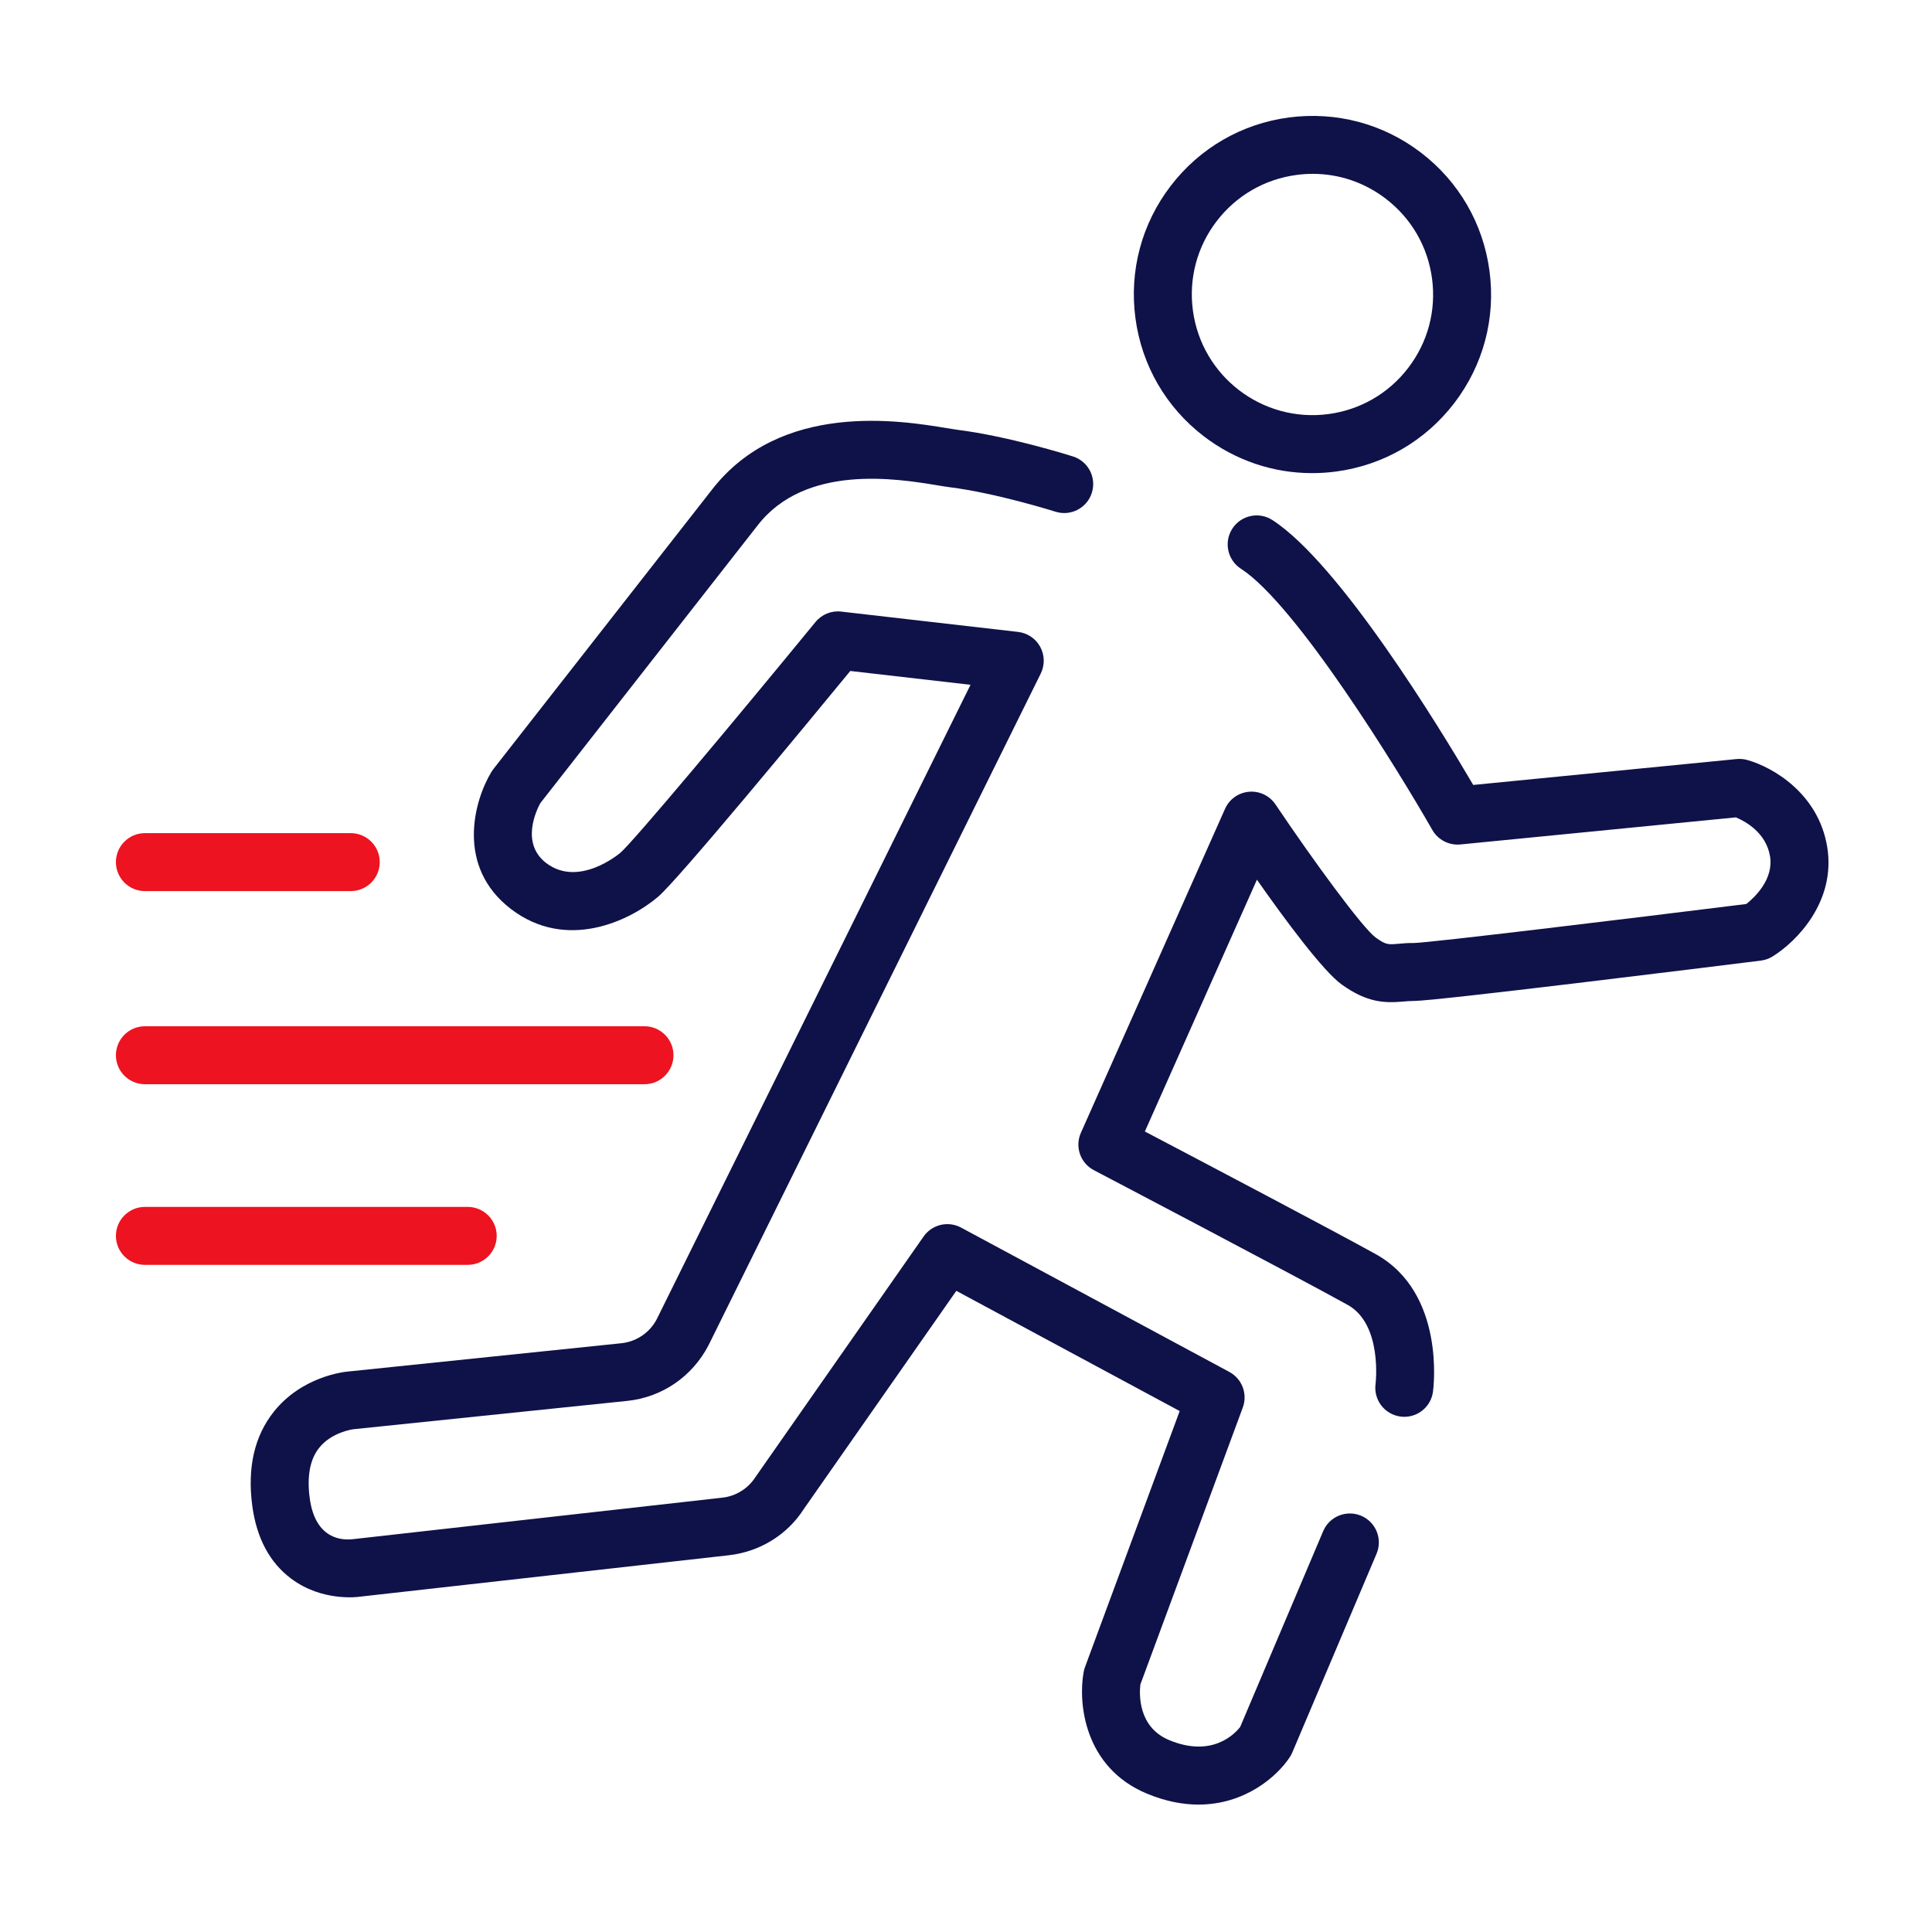
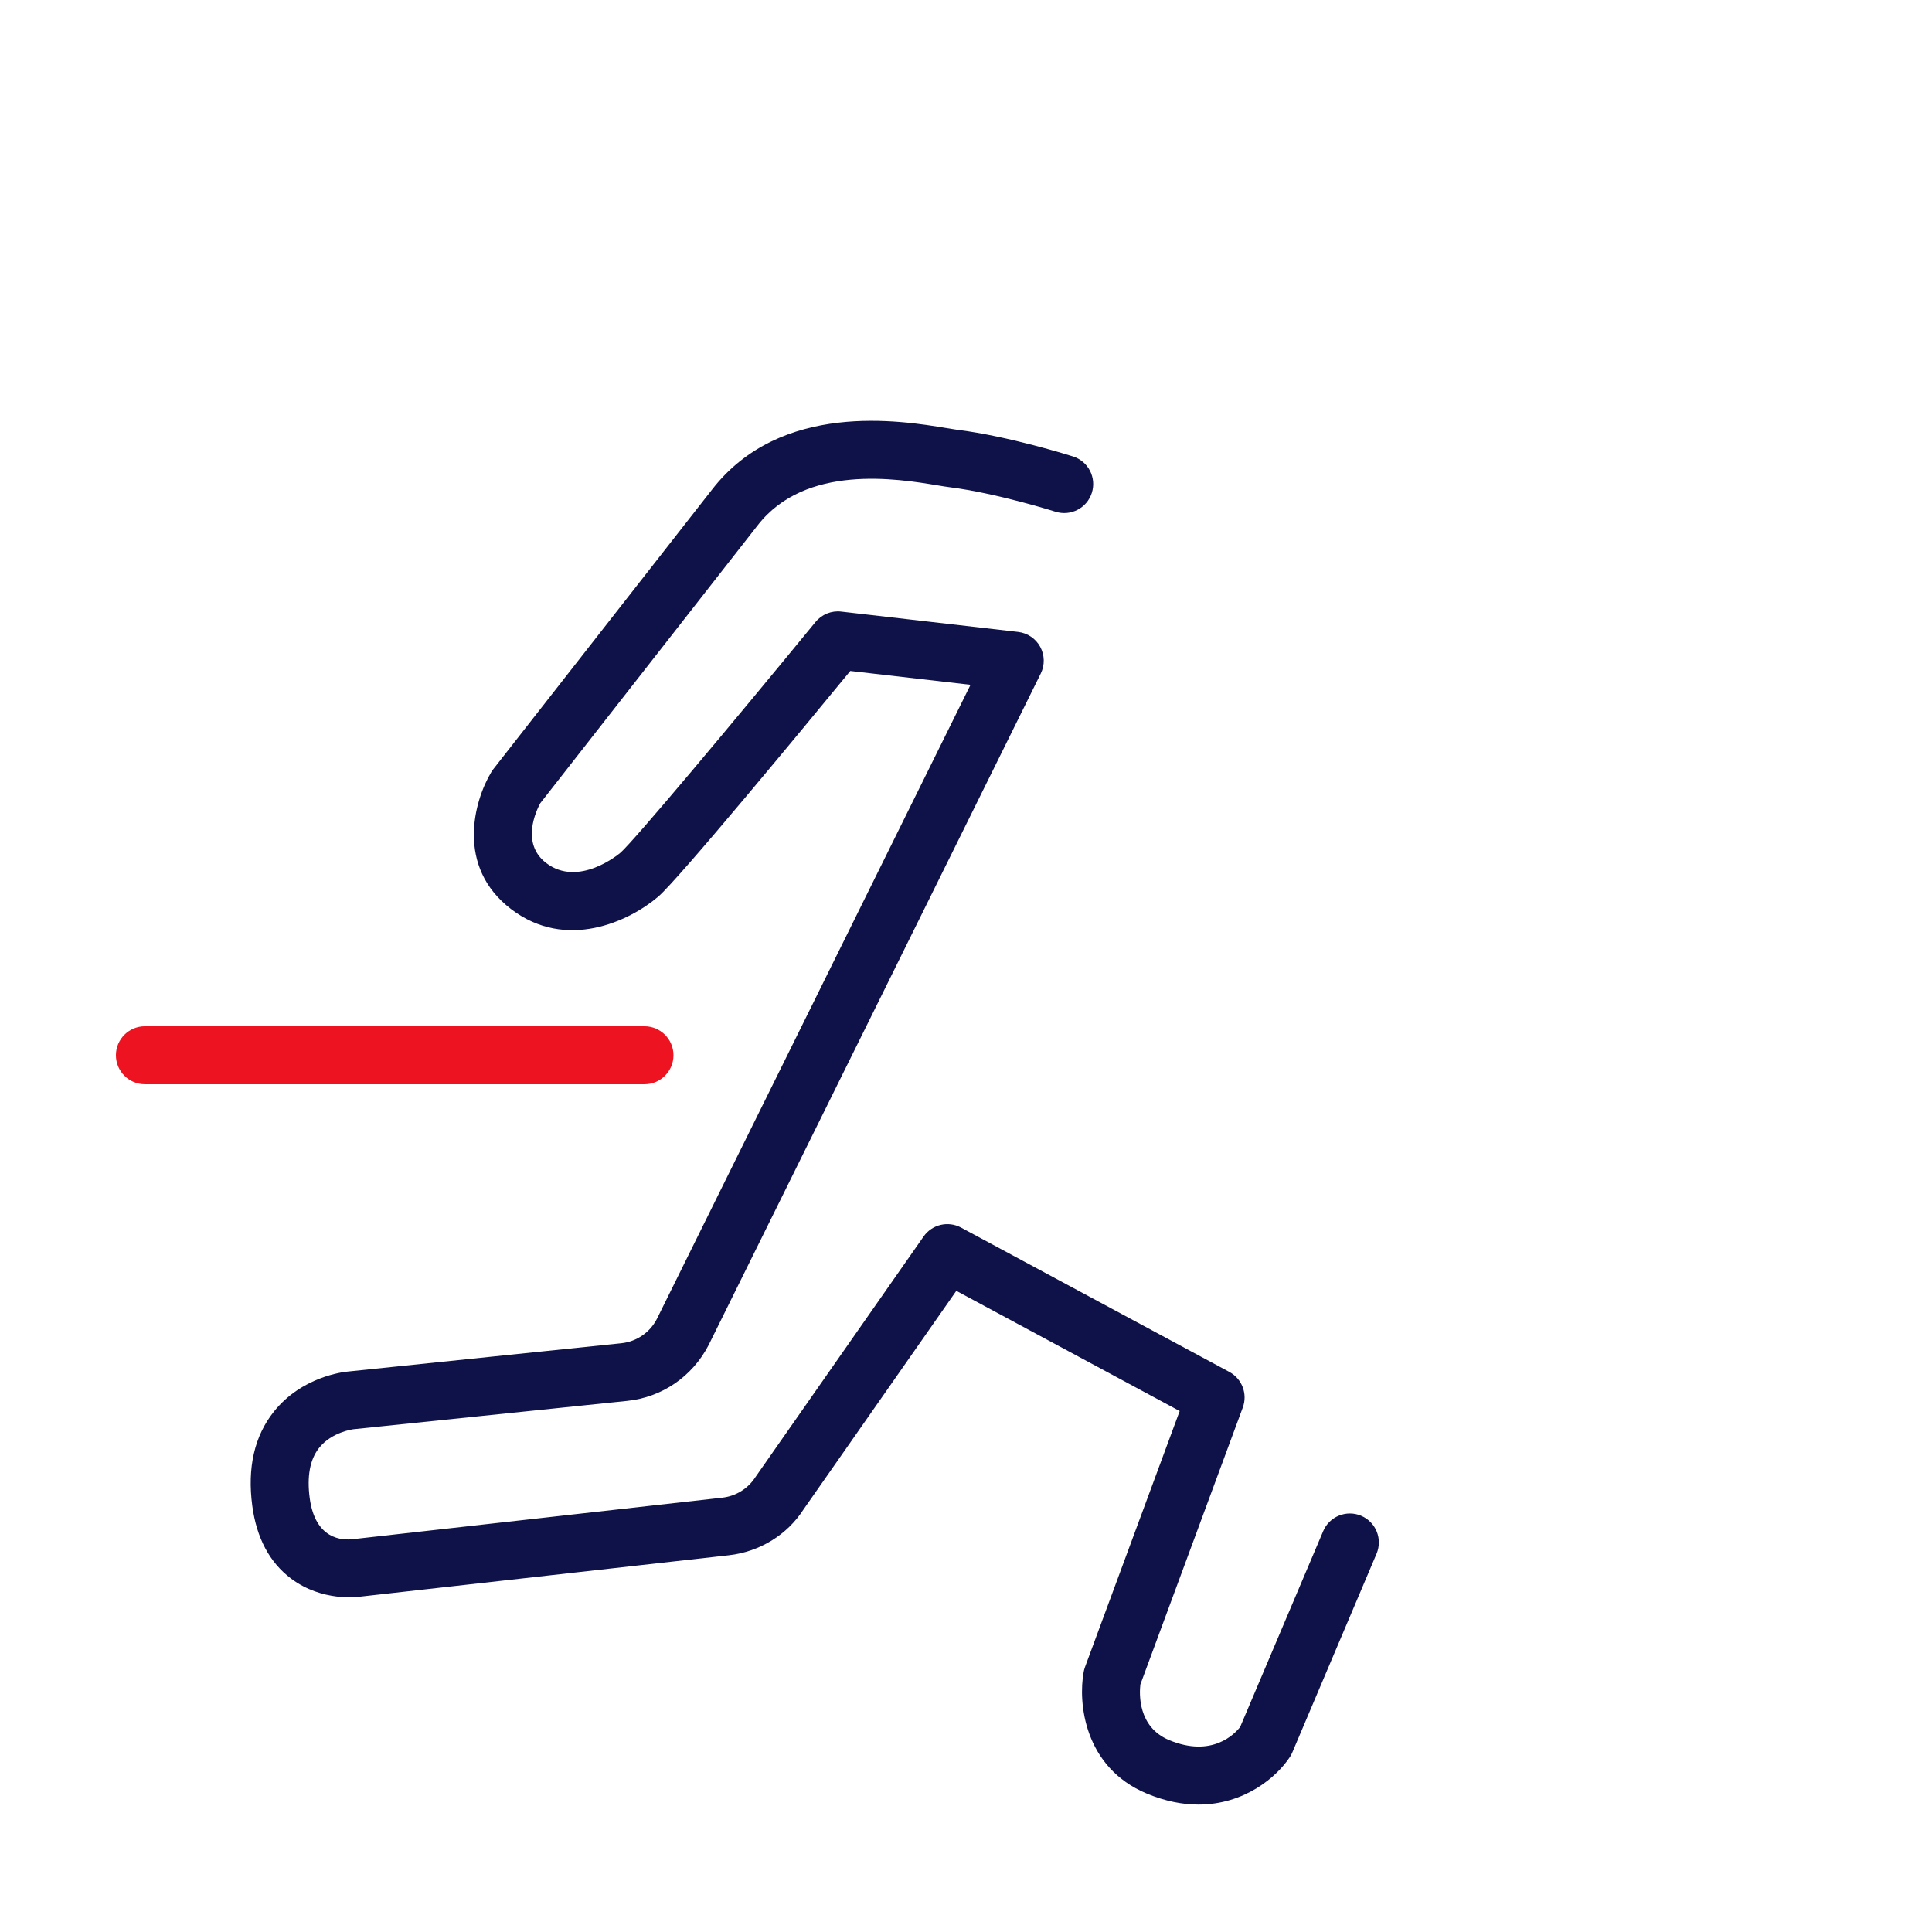
<svg xmlns="http://www.w3.org/2000/svg" width="100" height="100" viewBox="0 0 100 100" fill="none">
-   <path fill-rule="evenodd" clip-rule="evenodd" d="M67.947 8.998C67.669 8.998 67.389 9.017 67.109 9.055C65.456 9.274 63.987 10.126 62.973 11.45C61.96 12.774 61.523 14.415 61.744 16.067C62.198 19.48 65.338 21.886 68.758 21.433C70.411 21.213 71.88 20.363 72.892 19.038C73.906 17.713 74.343 16.073 74.122 14.419C73.902 12.767 73.051 11.297 71.726 10.284C70.627 9.442 69.309 8.998 67.947 8.998ZM67.915 24.489C65.897 24.489 63.946 23.832 62.316 22.587C60.355 21.087 59.095 18.912 58.769 16.465C58.444 14.017 59.091 11.588 60.591 9.627C62.091 7.666 64.265 6.406 66.713 6.08C69.16 5.76 71.588 6.4 73.55 7.901C75.51 9.401 76.77 11.575 77.096 14.023C77.423 16.471 76.776 18.898 75.276 20.86C73.775 22.822 71.601 24.081 69.154 24.407C68.739 24.462 68.325 24.489 67.915 24.489Z" fill="#0F1248" />
-   <path fill-rule="evenodd" clip-rule="evenodd" d="M72.688 73.334C72.621 73.334 72.553 73.329 72.486 73.32C71.666 73.21 71.091 72.459 71.198 71.639C71.203 71.609 71.567 68.544 69.754 67.54C67.049 66.038 56.724 60.624 56.62 60.569C55.919 60.203 55.624 59.355 55.947 58.633L63.407 41.867C63.627 41.367 64.103 41.029 64.647 40.981C65.2 40.934 65.716 41.188 66.022 41.641C67.989 44.568 70.528 48.032 71.2 48.523C71.734 48.906 71.835 48.898 72.388 48.849C72.635 48.828 72.879 48.804 73.2 48.809C74.059 48.788 84.038 47.581 90.389 46.791C90.841 46.431 91.806 45.508 91.617 44.327C91.416 43.093 90.332 42.508 89.847 42.307L75.588 43.709C75.007 43.767 74.43 43.472 74.138 42.959C72.347 39.822 67.078 31.276 64.23 29.438C63.535 28.988 63.334 28.059 63.785 27.363C64.234 26.668 65.165 26.468 65.859 26.918C69.346 29.172 74.561 37.74 76.254 40.629L89.888 39.288C90.072 39.27 90.26 39.286 90.439 39.337C91.766 39.708 94.129 41.075 94.578 43.849C95.031 46.656 93.008 48.728 91.743 49.51C91.558 49.623 91.353 49.694 91.139 49.721C88.338 50.069 74.323 51.809 73.192 51.809H73.177C72.98 51.809 72.808 51.825 72.647 51.839C71.686 51.922 70.782 51.913 69.454 50.964C68.486 50.272 66.52 47.617 65.058 45.533L59.258 58.566C62.117 60.068 69.013 63.697 71.21 64.916C74.817 66.916 74.201 71.826 74.171 72.034C74.072 72.787 73.427 73.334 72.688 73.334Z" fill="#0F1248" />
  <path fill-rule="evenodd" clip-rule="evenodd" d="M62.034 93.405C61.222 93.405 60.324 93.239 59.353 92.833C56.101 91.474 55.797 88.121 56.091 86.538C56.106 86.454 56.129 86.371 56.158 86.291L61.06 73.036L49.499 66.814L41.594 78.123C40.753 79.435 39.33 80.32 37.722 80.5L18.661 82.64C18.519 82.665 16.673 82.908 15.072 81.712C13.959 80.881 13.282 79.612 13.058 77.942C12.794 75.969 13.169 74.331 14.172 73.071C15.614 71.26 17.767 71.012 18.008 70.991L32.157 69.526C32.945 69.444 33.635 68.975 33.999 68.27L50.234 35.445L44.011 34.729C41.717 37.522 35.123 45.51 34.067 46.413C32.581 47.679 29.308 49.24 26.448 47.051C23.583 44.859 24.53 41.454 25.432 39.96C25.464 39.907 25.498 39.857 25.535 39.81L36.839 25.361C40.41 20.735 46.65 21.77 49.001 22.16C49.217 22.195 49.393 22.225 49.527 22.242C52.229 22.58 55.404 23.584 55.538 23.626C56.328 23.877 56.764 24.719 56.513 25.509C56.263 26.299 55.42 26.735 54.63 26.485C54.599 26.475 51.579 25.522 49.154 25.218C48.991 25.198 48.773 25.163 48.511 25.119C46.471 24.782 41.689 23.987 39.208 27.202L27.966 41.572C27.755 41.96 26.946 43.655 28.27 44.669C29.947 45.95 32.032 44.207 32.119 44.132C32.81 43.527 37.835 37.531 42.21 32.195C42.534 31.801 43.039 31.594 43.541 31.656L52.695 32.708C53.18 32.763 53.608 33.051 53.842 33.481C54.075 33.91 54.085 34.426 53.869 34.863L36.676 69.625C35.833 71.254 34.263 72.324 32.467 72.51L18.301 73.976C18.289 73.977 17.159 74.117 16.504 74.959C16.04 75.554 15.882 76.424 16.031 77.544C16.318 79.678 17.705 79.737 18.284 79.665L37.388 77.519C38.094 77.44 38.718 77.051 39.101 76.454L47.805 64.002C48.241 63.378 49.074 63.179 49.745 63.54L63.631 71.011C64.289 71.366 64.586 72.151 64.327 72.853L59.026 87.186C58.97 87.657 58.885 89.386 60.51 90.065C62.741 90.996 63.916 89.74 64.191 89.387L68.488 79.252C68.811 78.488 69.694 78.134 70.454 78.456C71.218 78.779 71.573 79.659 71.25 80.422L66.889 90.708C66.855 90.79 66.813 90.869 66.764 90.943C66.103 91.955 64.436 93.405 62.034 93.405Z" fill="#0F1248" />
  <path fill-rule="evenodd" clip-rule="evenodd" d="M33.359 56.119H7.5C6.672 56.119 6 55.447 6 54.619C6 53.791 6.672 53.119 7.5 53.119H33.359C34.187 53.119 34.859 53.791 34.859 54.619C34.859 55.447 34.187 56.119 33.359 56.119Z" fill="#ED1320" />
-   <path fill-rule="evenodd" clip-rule="evenodd" d="M24.209 65.469H7.5C6.672 65.469 6 64.797 6 63.969C6 63.141 6.672 62.469 7.5 62.469H24.209C25.037 62.469 25.709 63.141 25.709 63.969C25.709 64.797 25.037 65.469 24.209 65.469Z" fill="#ED1320" />
-   <path fill-rule="evenodd" clip-rule="evenodd" d="M18.155 46.123H7.5C6.672 46.123 6 45.452 6 44.623C6 43.795 6.672 43.123 7.5 43.123H18.155C18.983 43.123 19.655 43.795 19.655 44.623C19.655 45.452 18.983 46.123 18.155 46.123Z" fill="#ED1320" />
</svg>